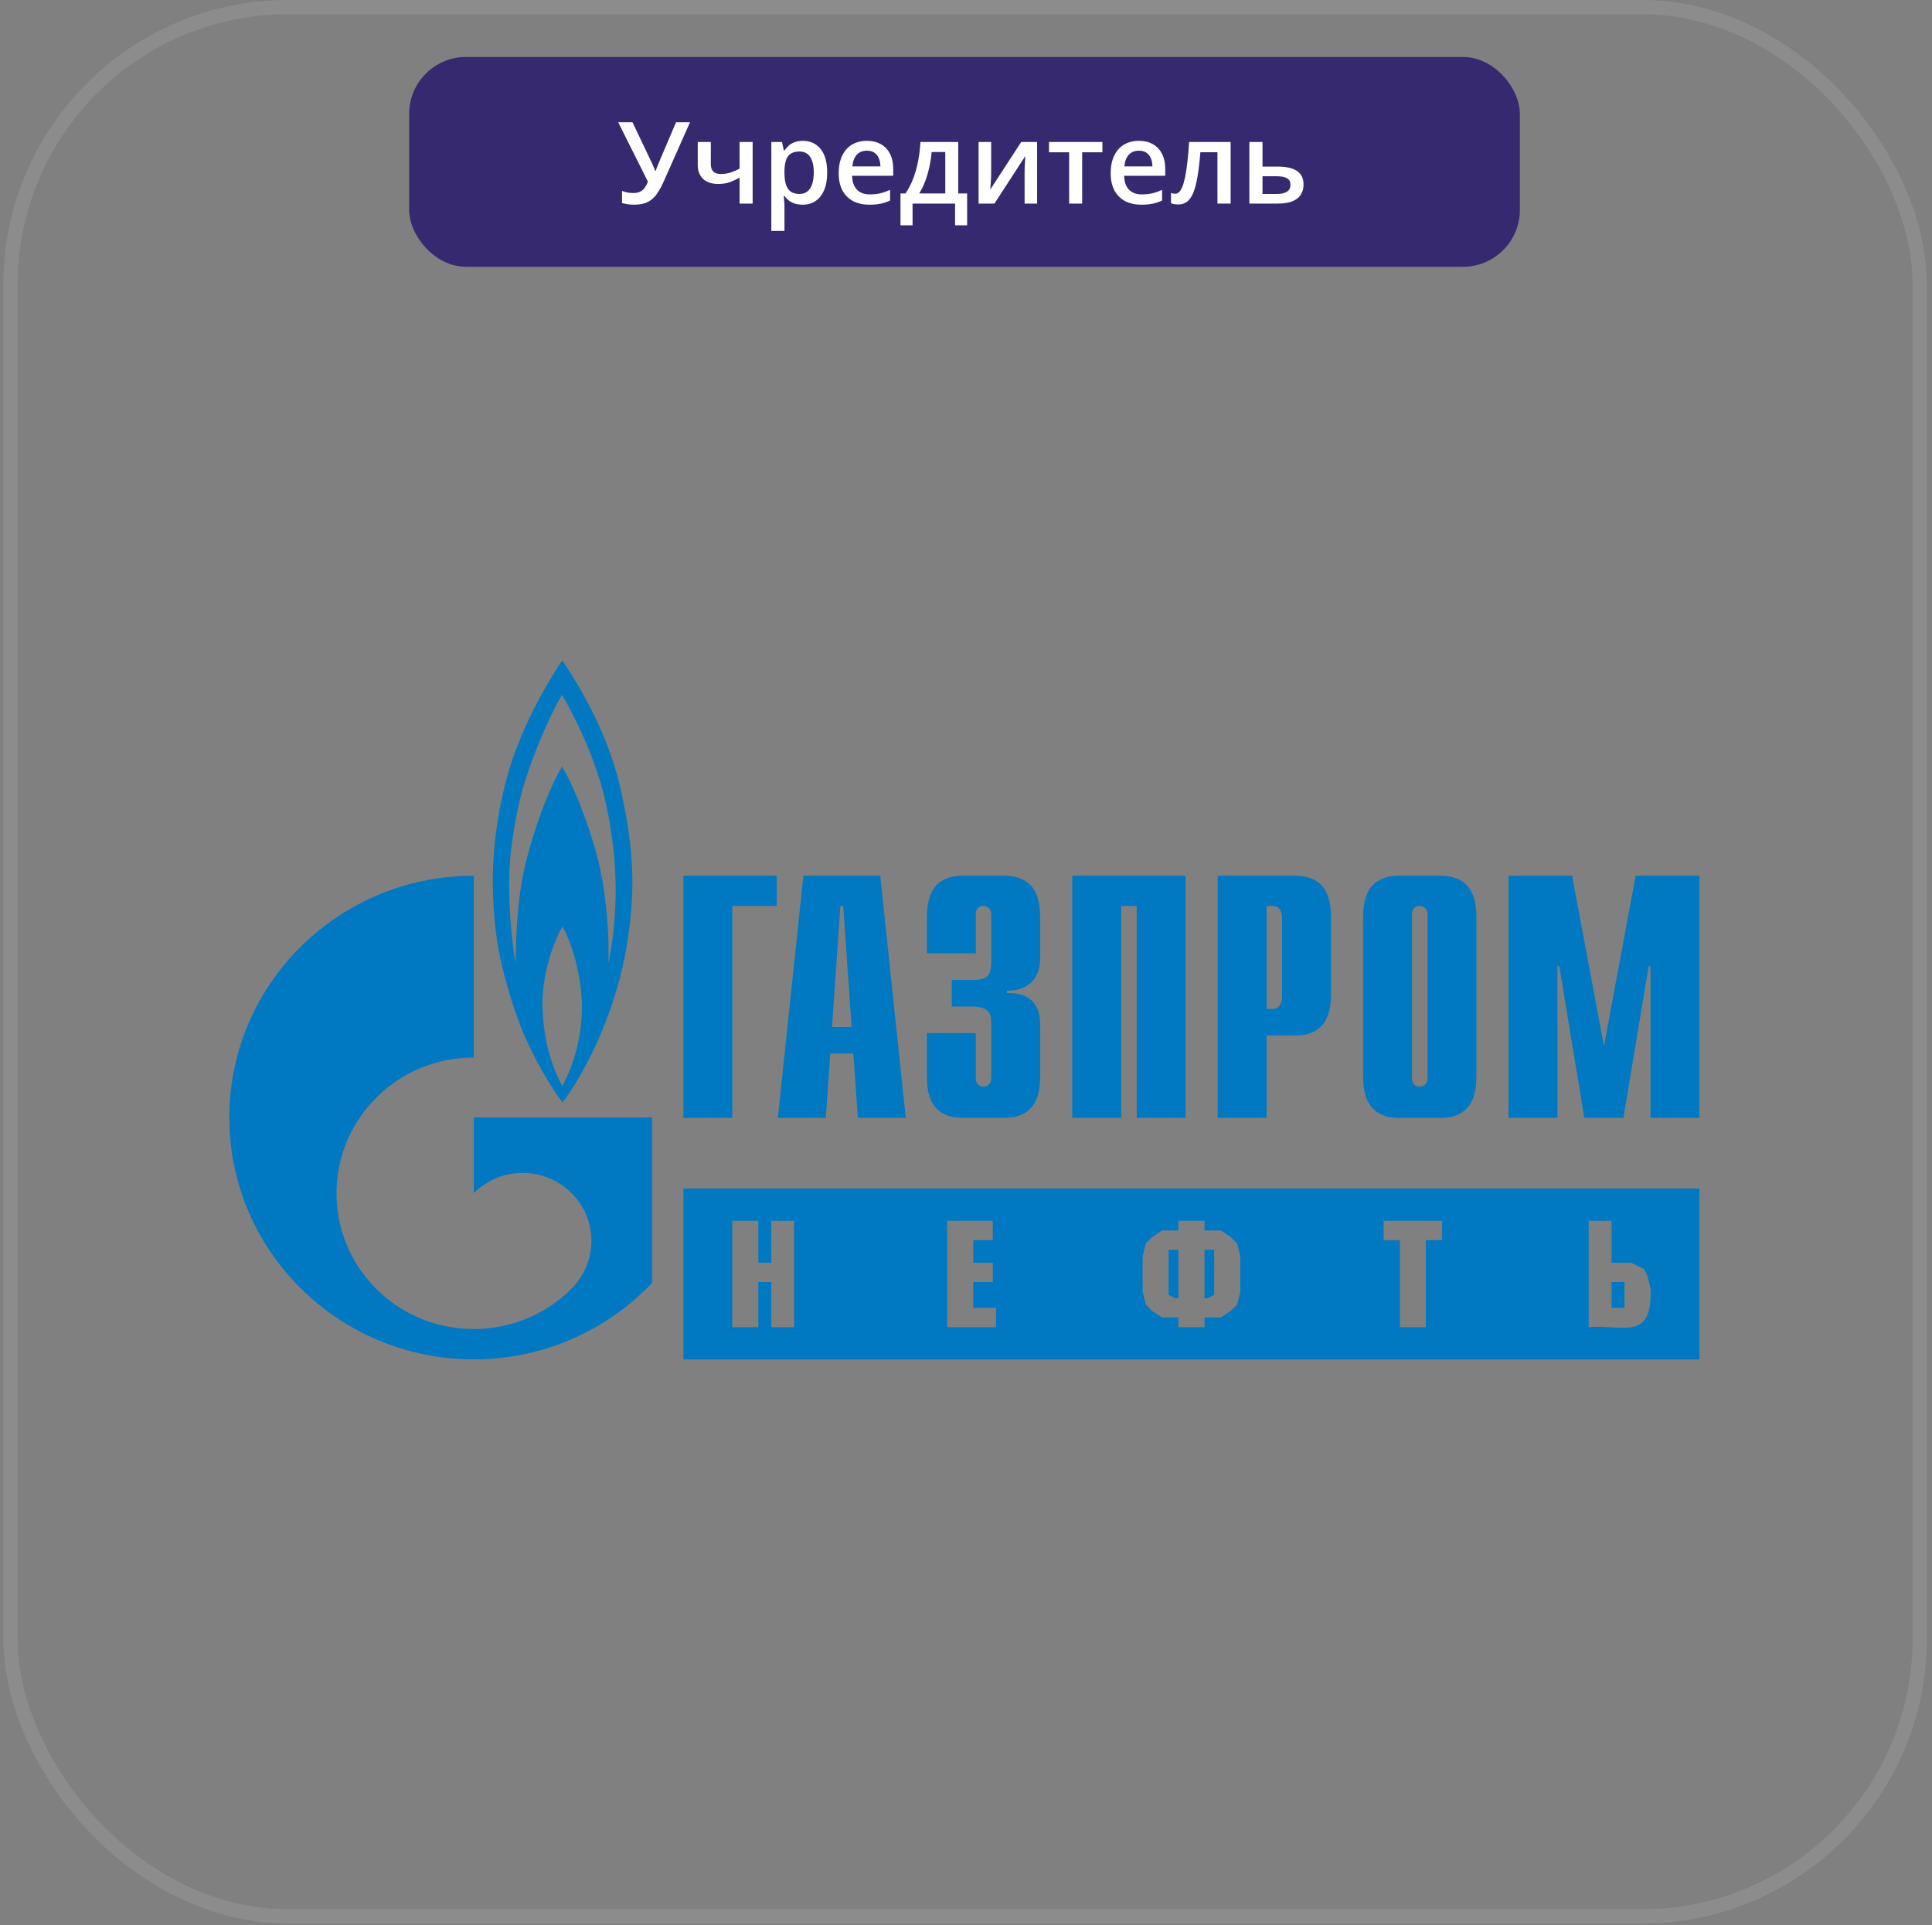
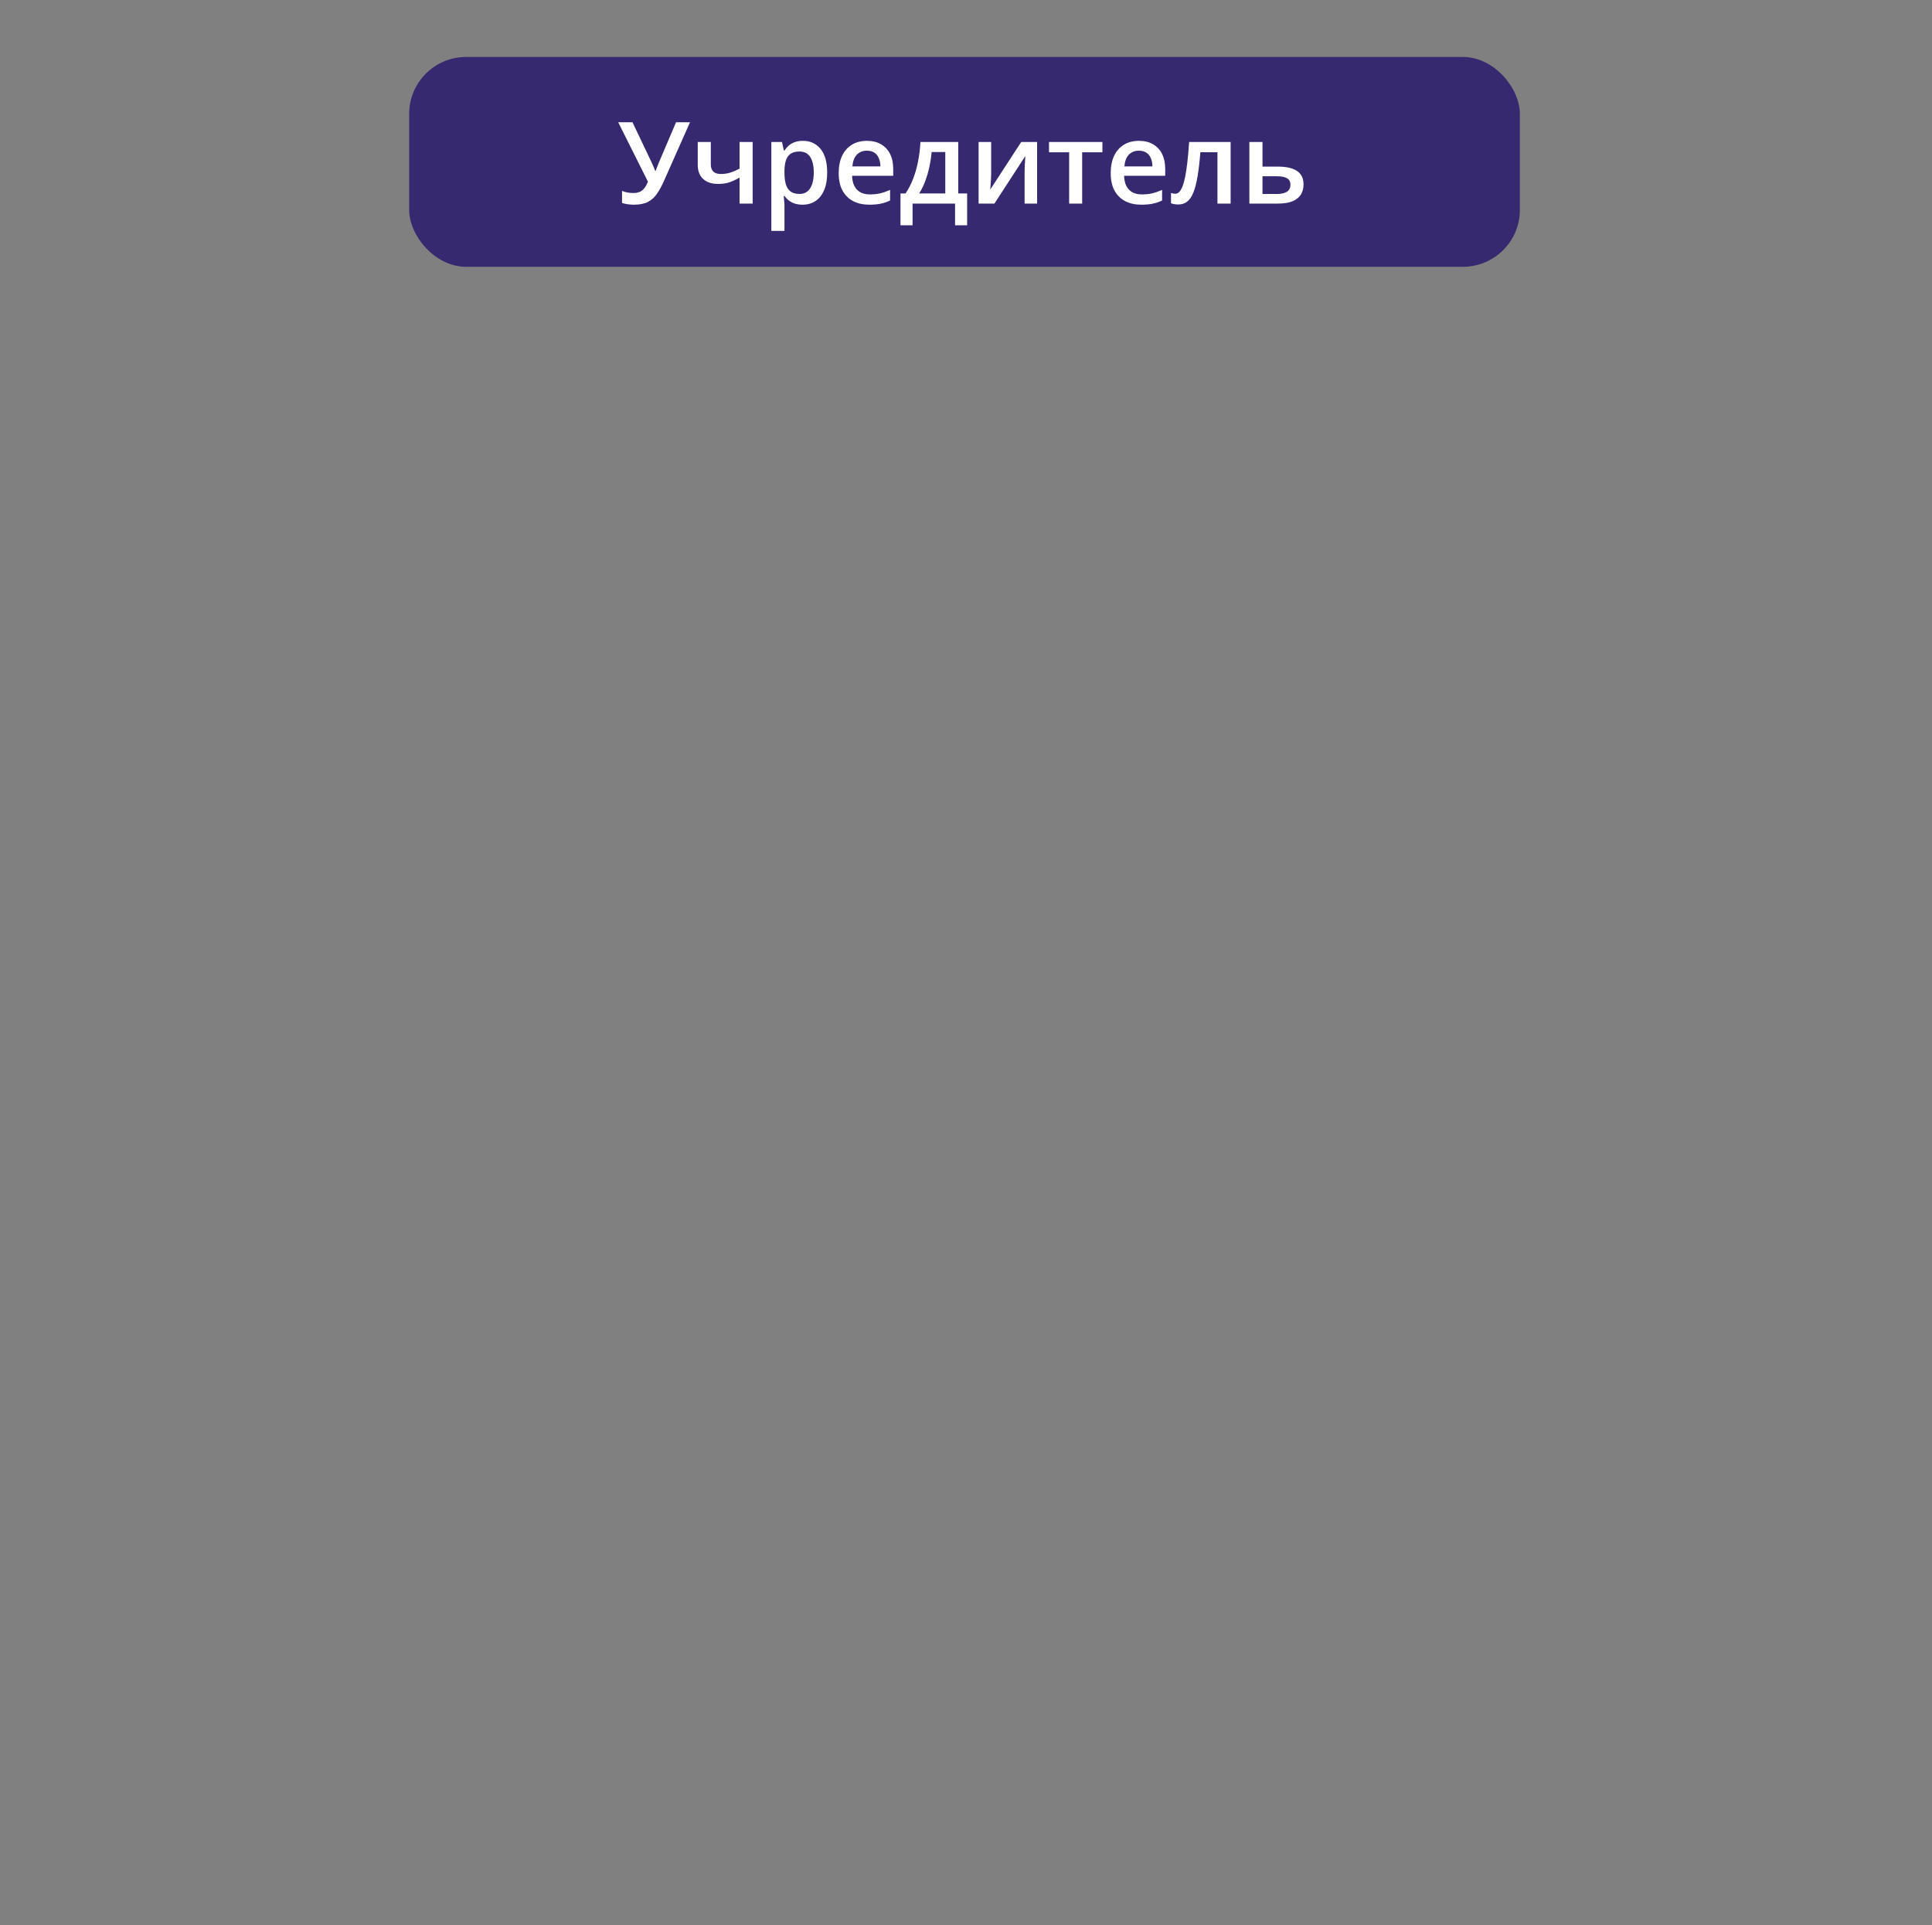
<svg xmlns="http://www.w3.org/2000/svg" width="278" height="277" viewBox="0 0 278 277" fill="none">
  <rect x="0" y="0" width="278" height="277" fill="#808080" stroke="none" />
-   <rect x="1.503" y="1.024" width="274.734" height="274.734" rx="39.956" stroke="white" stroke-opacity="0.1" stroke-width="2.049" />
  <rect x="58.875" y="8.196" width="159.823" height="30.196" rx="8.196" fill="#37296F" />
  <path d="M99.287 17.593L95.566 25.973C95.24 26.72 94.898 27.352 94.541 27.87C94.189 28.387 93.754 28.782 93.236 29.054C92.719 29.321 92.049 29.454 91.227 29.454C90.928 29.454 90.63 29.433 90.331 29.39C90.032 29.348 89.757 29.289 89.507 29.214V27.47C89.747 27.571 90.005 27.648 90.283 27.702C90.566 27.75 90.846 27.774 91.123 27.774C91.513 27.774 91.836 27.712 92.092 27.59C92.353 27.467 92.572 27.285 92.748 27.045C92.93 26.8 93.092 26.501 93.236 26.149L88.954 17.593H91.011L93.773 23.395C93.815 23.486 93.869 23.604 93.933 23.748C93.997 23.886 94.058 24.03 94.117 24.18C94.181 24.324 94.234 24.457 94.277 24.58H94.349C94.386 24.473 94.432 24.348 94.485 24.204C94.544 24.055 94.602 23.902 94.661 23.748C94.725 23.593 94.781 23.457 94.829 23.34L97.278 17.593H99.287ZM102.281 20.434V23.644C102.281 24.113 102.404 24.463 102.649 24.692C102.894 24.922 103.247 25.036 103.705 25.036C104.218 25.036 104.687 24.967 105.114 24.828C105.546 24.689 105.981 24.503 106.419 24.268V20.434H108.3V29.294H106.419V25.549C105.976 25.81 105.514 26.029 105.034 26.205C104.554 26.381 103.991 26.469 103.345 26.469C102.428 26.469 101.707 26.232 101.184 25.757C100.661 25.282 100.4 24.604 100.4 23.724V20.434H102.281ZM115.535 20.266C116.587 20.266 117.43 20.65 118.065 21.419C118.705 22.187 119.025 23.329 119.025 24.844C119.025 25.847 118.876 26.693 118.577 27.381C118.283 28.064 117.87 28.582 117.336 28.934C116.808 29.281 116.192 29.454 115.487 29.454C115.039 29.454 114.65 29.396 114.319 29.278C113.988 29.161 113.705 29.009 113.47 28.822C113.236 28.63 113.038 28.422 112.878 28.198H112.766C112.793 28.411 112.817 28.649 112.838 28.91C112.865 29.166 112.878 29.401 112.878 29.615V33.224H110.989V20.434H112.526L112.79 21.659H112.878C113.043 21.408 113.244 21.176 113.478 20.962C113.718 20.749 114.007 20.581 114.343 20.458C114.684 20.33 115.082 20.266 115.535 20.266ZM115.031 21.803C114.513 21.803 114.097 21.907 113.782 22.115C113.473 22.318 113.246 22.625 113.102 23.035C112.963 23.446 112.889 23.961 112.878 24.58V24.844C112.878 25.501 112.945 26.058 113.078 26.517C113.217 26.971 113.444 27.317 113.758 27.558C114.079 27.792 114.511 27.91 115.055 27.91C115.514 27.91 115.893 27.784 116.192 27.534C116.496 27.283 116.723 26.925 116.872 26.461C117.021 25.997 117.096 25.45 117.096 24.82C117.096 23.865 116.925 23.123 116.584 22.595C116.248 22.067 115.73 21.803 115.031 21.803ZM124.732 20.266C125.522 20.266 126.199 20.429 126.765 20.754C127.33 21.08 127.765 21.541 128.069 22.139C128.374 22.736 128.526 23.452 128.526 24.284V25.293H122.611C122.632 26.152 122.862 26.813 123.299 27.277C123.742 27.742 124.361 27.974 125.156 27.974C125.722 27.974 126.229 27.92 126.677 27.814C127.13 27.702 127.597 27.539 128.077 27.326V28.854C127.635 29.062 127.184 29.214 126.725 29.31C126.266 29.407 125.716 29.454 125.076 29.454C124.206 29.454 123.441 29.286 122.779 28.95C122.123 28.609 121.608 28.102 121.234 27.43C120.866 26.757 120.682 25.922 120.682 24.924C120.682 23.932 120.85 23.089 121.186 22.395C121.522 21.701 121.994 21.173 122.603 20.81C123.211 20.447 123.921 20.266 124.732 20.266ZM124.732 21.683C124.14 21.683 123.659 21.875 123.291 22.259C122.928 22.643 122.715 23.206 122.651 23.948H126.685C126.679 23.505 126.605 23.113 126.461 22.771C126.322 22.43 126.109 22.163 125.82 21.971C125.538 21.779 125.175 21.683 124.732 21.683ZM137.882 20.434V27.838H139.163V32.416H137.426V29.294H131.311V32.416H129.574V27.838H130.295C130.743 27.187 131.116 26.461 131.415 25.661C131.719 24.86 131.954 24.017 132.119 23.131C132.29 22.24 132.397 21.341 132.44 20.434H137.882ZM136.017 21.875H134.056C133.992 22.595 133.883 23.313 133.728 24.028C133.574 24.738 133.373 25.418 133.128 26.069C132.888 26.715 132.6 27.304 132.264 27.838H136.017V21.875ZM142.621 20.434V24.956C142.621 25.1 142.615 25.285 142.605 25.509C142.599 25.727 142.589 25.957 142.573 26.197C142.557 26.432 142.541 26.648 142.525 26.845C142.509 27.043 142.495 27.189 142.485 27.285L146.943 20.434H149.232V29.294H147.431V24.82C147.431 24.585 147.436 24.313 147.447 24.004C147.463 23.694 147.479 23.395 147.495 23.107C147.516 22.819 147.53 22.601 147.535 22.451L143.093 29.294H140.812V20.434H142.621ZM158.629 21.915H155.715V29.294H153.842V21.915H150.945V20.434H158.629V21.915ZM163.871 20.266C164.661 20.266 165.339 20.429 165.904 20.754C166.47 21.08 166.905 21.541 167.209 22.139C167.513 22.736 167.665 23.452 167.665 24.284V25.293H161.75C161.771 26.152 162.001 26.813 162.438 27.277C162.881 27.742 163.5 27.974 164.295 27.974C164.861 27.974 165.368 27.92 165.816 27.814C166.27 27.702 166.737 27.539 167.217 27.326V28.854C166.774 29.062 166.323 29.214 165.864 29.31C165.405 29.407 164.856 29.454 164.215 29.454C163.346 29.454 162.58 29.286 161.918 28.95C161.262 28.609 160.747 28.102 160.373 27.43C160.005 26.757 159.821 25.922 159.821 24.924C159.821 23.932 159.989 23.089 160.325 22.395C160.662 21.701 161.134 21.173 161.742 20.81C162.35 20.447 163.06 20.266 163.871 20.266ZM163.871 21.683C163.279 21.683 162.799 21.875 162.43 22.259C162.068 22.643 161.854 23.206 161.79 23.948H165.824C165.819 23.505 165.744 23.113 165.6 22.771C165.461 22.43 165.248 22.163 164.96 21.971C164.677 21.779 164.314 21.683 163.871 21.683ZM177.078 29.294H175.181V21.907H172.724C172.617 23.252 172.483 24.401 172.323 25.357C172.163 26.312 171.963 27.091 171.723 27.694C171.483 28.291 171.187 28.729 170.835 29.006C170.482 29.284 170.058 29.422 169.562 29.422C169.343 29.422 169.146 29.407 168.97 29.375C168.794 29.348 168.636 29.305 168.497 29.246V27.766C168.588 27.798 168.687 27.824 168.794 27.846C168.9 27.867 169.01 27.878 169.122 27.878C169.319 27.878 169.501 27.798 169.666 27.638C169.837 27.472 169.994 27.213 170.138 26.861C170.282 26.509 170.413 26.045 170.53 25.468C170.648 24.887 170.755 24.183 170.851 23.355C170.947 22.523 171.032 21.549 171.107 20.434H177.078V29.294ZM181.664 23.972H183.865C184.697 23.972 185.386 24.068 185.93 24.26C186.48 24.447 186.89 24.73 187.163 25.108C187.435 25.487 187.571 25.962 187.571 26.533C187.571 27.093 187.443 27.582 187.187 27.998C186.931 28.409 186.53 28.729 185.986 28.958C185.447 29.182 184.743 29.294 183.873 29.294H179.775V20.434H181.664V23.972ZM185.682 26.581C185.682 26.138 185.516 25.826 185.186 25.645C184.855 25.458 184.383 25.364 183.769 25.364H181.664V27.91H183.785C184.345 27.91 184.801 27.808 185.154 27.606C185.506 27.398 185.682 27.056 185.682 26.581Z" fill="white" />
-   <path d="M98.337 126.014H111.762V130.355H105.376V160.854H98.337V126.014ZM119.722 147.775L120.928 130.355H121.332L122.539 147.775H119.722ZM111.927 160.854H118.819L119.47 151.602H122.789L123.444 160.854H130.333L126.662 126.014H115.598L111.927 160.854ZM140.414 148.66V155.228C140.414 156.114 141.106 156.371 141.51 156.371C142.174 156.371 142.636 155.828 142.636 155.228V147.119C142.636 146.033 142.434 144.834 139.808 144.834H136.951V141.007H139.923C141.914 141.007 142.636 140.55 142.636 138.408V131.497C142.636 130.897 142.174 130.355 141.51 130.355C141.106 130.355 140.414 130.583 140.414 131.497V137.18H133.372V132.24C133.372 129.812 133.66 126.014 138.595 126.014H144.425C149.36 126.014 149.677 129.812 149.677 132.24V137.808C149.677 141.606 146.993 142.635 144.887 142.549V142.892C149.619 142.777 149.677 146.375 149.677 147.604V154.629C149.677 157.085 149.36 160.854 144.425 160.854H138.595C133.66 160.854 133.372 157.084 133.372 154.629V148.66H140.414ZM154.295 126.014H170.6V160.854H163.559V130.355H161.337V160.854H154.295V126.014ZM182.26 145.176V130.355H183.183C183.933 130.355 184.482 130.983 184.482 132.097V143.434C184.482 144.548 183.933 145.176 183.183 145.176L182.26 145.176ZM175.218 160.854H182.26V149.003H186.299C191.206 149.003 191.523 145.233 191.523 142.777V132.24C191.523 129.812 191.206 126.014 186.3 126.014H175.218V160.854ZM205.404 155.228C205.404 155.828 204.943 156.371 204.279 156.371C203.875 156.371 203.182 156.114 203.182 155.228V131.497C203.182 130.583 203.875 130.355 204.279 130.355C204.943 130.355 205.404 130.897 205.404 131.497V155.228ZM196.141 154.629C196.141 157.085 196.458 160.854 201.364 160.854H207.223C212.129 160.854 212.446 157.084 212.446 154.629V132.24C212.446 129.812 212.129 126.014 207.223 126.014H201.364C196.458 126.014 196.141 129.812 196.141 132.24V154.629ZM235.36 126.014H244.537V160.854H237.496V139.008H237.236L233.6 160.854H227.972L224.365 139.008H224.105V160.854H217.064V126.014H226.212L230.8 150.516L235.36 126.014ZM89.212 113.163C87.056 103.824 81.653 96.228 80.909 95C79.731 96.742 75.423 103.453 73.233 110.878C70.84 119.188 70.488 126.556 71.314 133.781C72.133 141.035 75.23 148.489 75.23 148.489C76.875 152.373 79.339 156.571 80.944 158.627C83.296 155.6 88.701 146.575 90.386 134.81C91.324 128.241 91.365 122.501 89.212 113.163ZM80.909 156.285C79.85 154.315 78.205 150.573 78.049 144.748C78.009 139.15 80.28 134.324 80.944 133.325C81.535 134.324 83.492 138.522 83.726 144.262C83.884 149.86 82.003 154.286 80.909 156.285ZM88.586 129.012C88.505 132.582 88.075 136.352 87.526 138.608C87.723 134.724 87.252 129.269 86.352 124.986C85.451 120.731 82.903 113.591 80.869 110.307C78.99 113.449 76.675 119.617 75.463 124.957C74.246 130.297 74.211 136.78 74.211 138.722C73.888 137.094 73.079 131.24 73.308 125.386C73.498 120.559 74.641 115.562 75.267 113.277C77.656 105.652 80.361 100.769 80.868 99.998C81.377 100.769 84.782 106.795 86.548 113.106C88.306 119.417 88.661 125.471 88.586 129.012Z" fill="#0079C2" />
-   <path d="M68.176 160.797V171.678C68.191 171.678 68.202 171.649 68.217 171.649C72.078 167.823 78.341 167.823 82.205 171.649C86.066 175.447 86.066 181.644 82.205 185.471C82.188 185.5 82.17 185.5 82.153 185.528C82.133 185.528 82.112 185.557 82.095 185.585C78.242 189.355 73.21 191.24 68.176 191.24C63.12 191.24 58.064 189.355 54.209 185.528C47.409 178.817 46.604 168.393 51.787 160.797C52.499 159.752 53.31 158.777 54.209 157.884C58.064 154.058 63.12 152.173 68.176 152.173V126.014C48.748 126.014 33 141.578 33 160.797C33 180.017 48.748 195.609 68.176 195.609C78.306 195.609 87.431 191.354 93.849 184.586V160.797H68.176ZM244.537 171.033H98.337V195.609H244.537V171.033ZM231.895 188.19H233.75V184.48H231.895V188.19ZM231.895 181.698H234.702L236.581 182.626L237.045 183.553L237.509 185.408V186.335C237.46 192.979 233.14 190.547 228.6 190.972V175.67H231.895V181.698ZM207.514 175.67V178.452H205.171V190.972H201.437V178.452H199.094V175.67H207.514ZM173.321 186.799H173.785L174.713 186.335V179.843H173.321V186.799ZM169.563 179.844H168.147V186.335L169.099 186.799H169.563V179.844ZM173.321 175.67V177.061H175.664L177.056 177.989L178.007 178.916L178.471 180.771V185.872L178.008 187.726L177.056 188.654L175.664 189.581H173.321V190.972H169.563V189.581H167.22L165.805 188.654L164.877 187.726L164.413 185.872V180.771L164.877 178.916L165.805 177.989L167.22 177.061H169.563V175.67H173.321ZM142.853 175.67V178.452H140.042V181.698H142.853V184.48H140.042V188.19H143.322V190.972H136.293V175.67H142.853ZM109.115 181.698H110.989V175.67H114.269V190.972H110.989V184.48H109.115V190.972H105.366V175.67H109.115V181.698Z" fill="#0079C2" />
</svg>